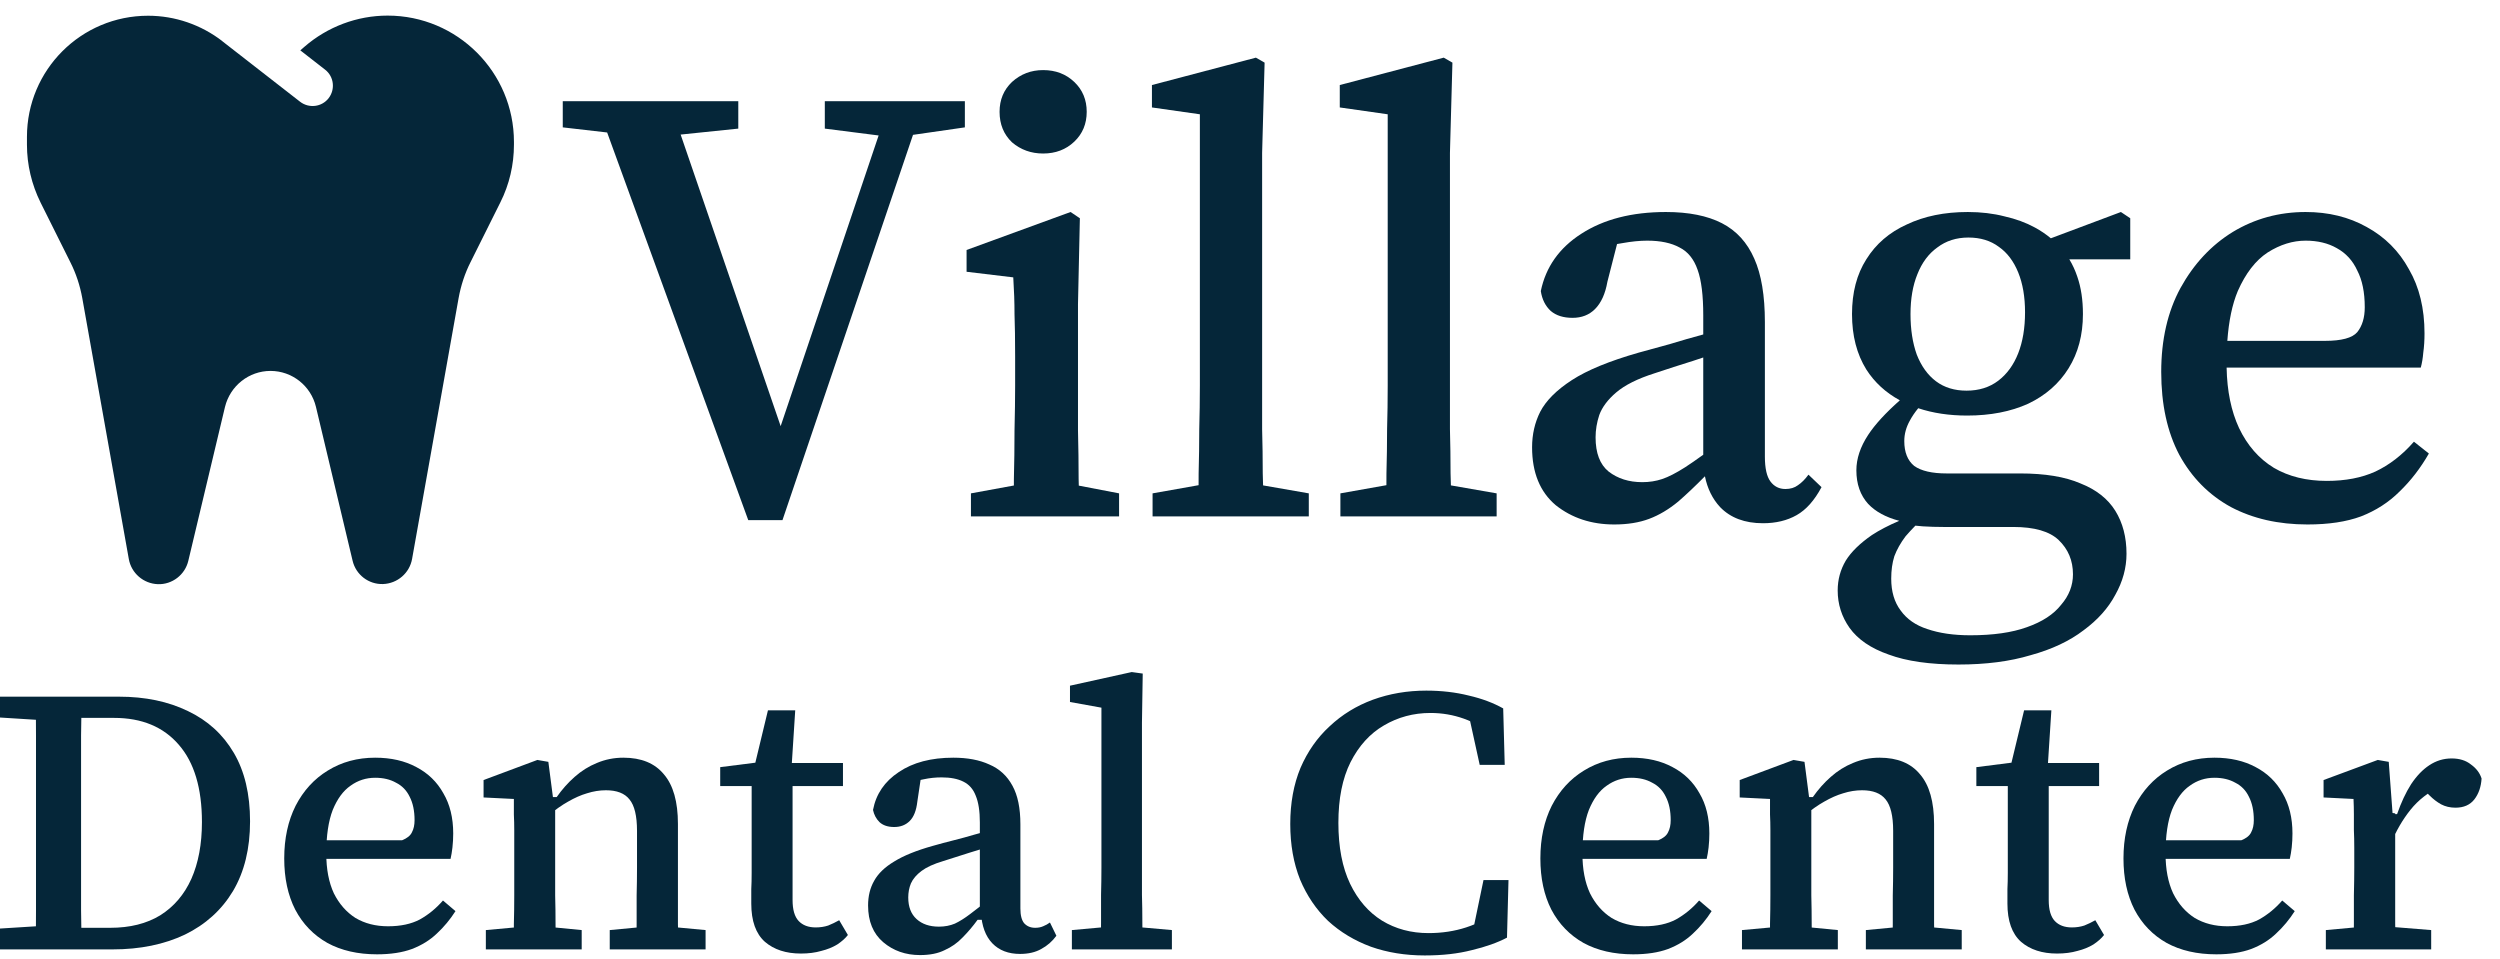
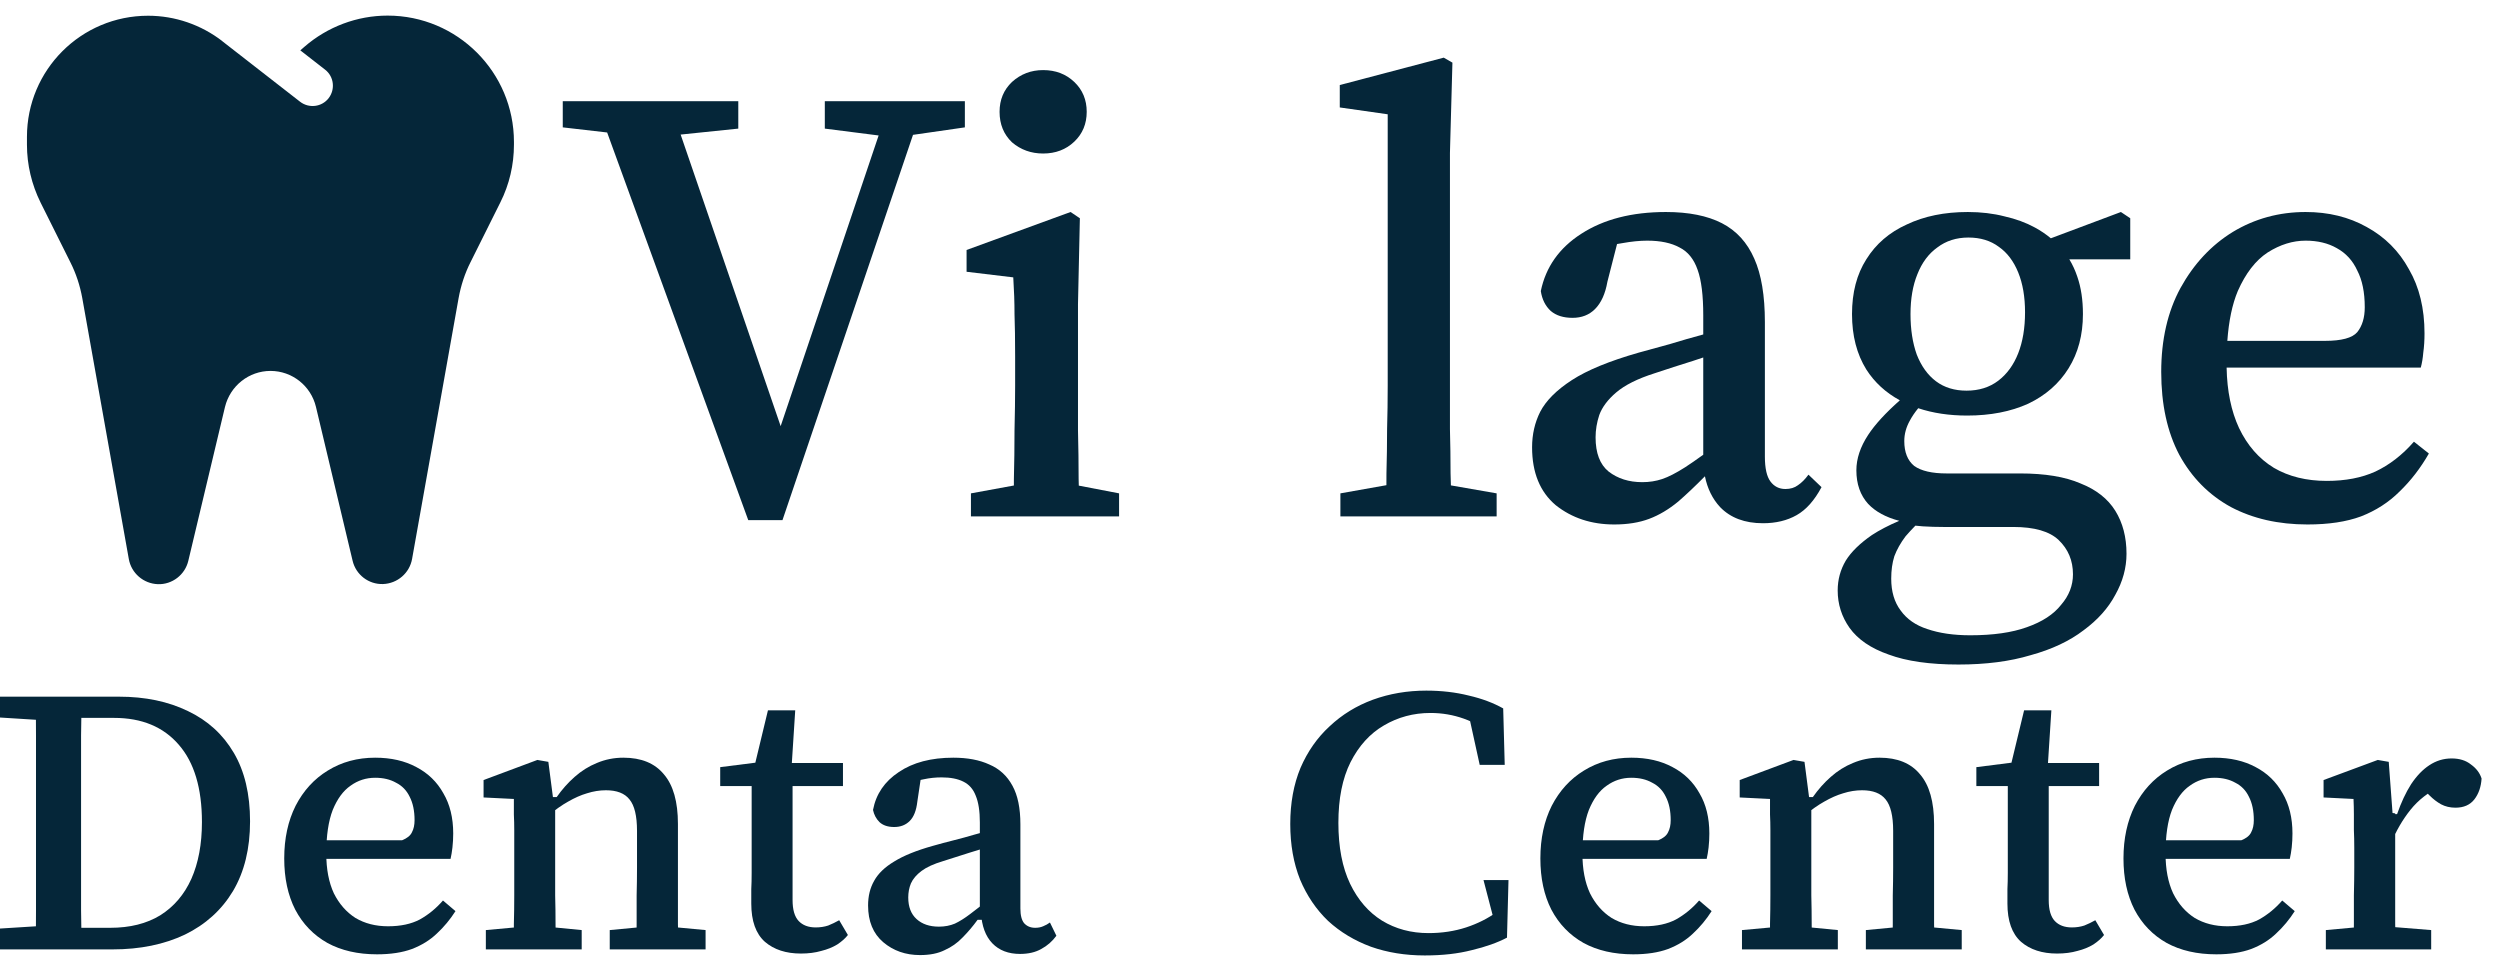
<svg xmlns="http://www.w3.org/2000/svg" width="133" height="51" viewBox="0 0 133 51" fill="none">
  <path d="M11.834 2.193C10.7 1.316 9.31 0.837 7.879 0.837C4.316 0.837 1.434 3.719 1.434 7.282V7.7C1.434 8.767 1.684 9.813 2.156 10.771L3.742 13.95C4.046 14.55 4.255 15.191 4.376 15.853L6.853 29.742C6.988 30.497 7.636 31.051 8.399 31.078C9.161 31.105 9.843 30.578 10.018 29.836L11.969 21.65C12.245 20.523 13.244 19.733 14.392 19.733C15.539 19.733 16.538 20.523 16.808 21.643L18.758 29.829C18.933 30.578 19.615 31.098 20.378 31.071C21.14 31.044 21.788 30.491 21.923 29.735L24.4 15.846C24.521 15.185 24.731 14.543 25.034 13.943L26.62 10.764C27.099 9.813 27.342 8.76 27.342 7.694V7.552C27.342 3.84 24.332 0.83 20.621 0.83C18.994 0.83 17.422 1.424 16.194 2.49L15.977 2.679L17.294 3.705C17.766 4.069 17.847 4.751 17.483 5.224C17.118 5.696 16.436 5.777 15.964 5.412L11.82 2.187L11.834 2.193Z" fill="#052639" />
-   <path d="M61.317 26.247V27.472H69.628V26.247L67.196 25.823L67.178 25.187C67.178 24.392 67.167 23.609 67.145 22.836V8.133L67.277 3.332L66.814 3.067L61.283 4.524V5.716L63.833 6.08V20.518C63.833 21.291 63.822 22.063 63.8 22.836C63.8 23.609 63.789 24.392 63.767 25.187C63.767 25.396 63.766 25.605 63.765 25.812L61.317 26.247Z" fill="#052639" />
  <path d="M71.309 27.472V26.247L73.757 25.812C73.759 25.605 73.759 25.396 73.759 25.187C73.781 24.392 73.793 23.609 73.793 22.836C73.815 22.063 73.826 21.291 73.826 20.518V6.08L71.276 5.716V4.524L76.806 3.067L77.269 3.332L77.137 8.133V22.836C77.159 23.609 77.17 24.392 77.17 25.187L77.188 25.823L79.621 26.247V27.472H71.309Z" fill="#052639" />
  <path fill-rule="evenodd" clip-rule="evenodd" d="M82.765 26.876C83.626 27.56 84.664 27.902 85.878 27.902C86.585 27.902 87.203 27.803 87.732 27.604C88.262 27.406 88.781 27.097 89.289 26.677C89.72 26.302 90.191 25.856 90.702 25.338C90.833 25.991 91.102 26.537 91.507 26.975C92.059 27.549 92.821 27.836 93.792 27.836C94.477 27.836 95.073 27.693 95.58 27.406C96.088 27.119 96.53 26.622 96.905 25.916L96.21 25.253C96.033 25.496 95.845 25.684 95.647 25.816C95.47 25.949 95.249 26.015 94.984 26.015C94.653 26.015 94.388 25.883 94.19 25.618C93.991 25.353 93.892 24.911 93.892 24.293V17.14C93.892 15.728 93.704 14.602 93.329 13.763C92.953 12.902 92.379 12.273 91.607 11.875C90.834 11.478 89.841 11.279 88.626 11.279C86.816 11.279 85.315 11.666 84.123 12.438C82.953 13.189 82.236 14.204 81.971 15.485C82.037 15.926 82.213 16.279 82.501 16.544C82.787 16.787 83.174 16.909 83.659 16.909C84.145 16.909 84.543 16.754 84.852 16.445C85.183 16.114 85.403 15.628 85.514 14.988L86.027 12.982C86.124 12.964 86.218 12.948 86.308 12.935C86.794 12.847 87.236 12.803 87.633 12.803C88.34 12.803 88.913 12.924 89.355 13.167C89.796 13.388 90.117 13.785 90.315 14.359C90.514 14.911 90.613 15.717 90.613 16.776V17.793L90.58 17.803C90.006 17.957 89.432 18.123 88.858 18.299C88.306 18.454 87.743 18.608 87.169 18.763C85.624 19.205 84.443 19.69 83.626 20.22C82.809 20.75 82.247 21.313 81.938 21.909C81.65 22.483 81.507 23.112 81.507 23.796C81.507 25.143 81.927 26.169 82.765 26.876ZM90.613 19.018C90.436 19.076 90.26 19.135 90.084 19.194C89.377 19.414 88.693 19.635 88.031 19.856C87.125 20.143 86.441 20.485 85.977 20.882C85.536 21.258 85.238 21.655 85.083 22.074C84.951 22.472 84.885 22.869 84.885 23.267C84.885 24.105 85.116 24.712 85.58 25.088C86.066 25.463 86.662 25.651 87.368 25.651C87.743 25.651 88.097 25.596 88.428 25.485C88.759 25.375 89.167 25.165 89.653 24.856C89.928 24.677 90.248 24.456 90.613 24.192V19.018Z" fill="#052639" />
  <path fill-rule="evenodd" clip-rule="evenodd" d="M104.189 35.353C102.666 35.353 101.43 35.176 100.48 34.823C99.531 34.492 98.836 34.017 98.394 33.399C97.975 32.803 97.765 32.141 97.765 31.413C97.765 30.838 97.909 30.309 98.196 29.823C98.483 29.36 98.946 28.907 99.586 28.465C99.985 28.204 100.47 27.951 101.04 27.707C100.332 27.522 99.781 27.223 99.388 26.81C98.968 26.346 98.759 25.75 98.759 25.021C98.759 24.403 98.968 23.774 99.388 23.134C99.747 22.586 100.308 21.973 101.072 21.296C100.321 20.889 99.727 20.343 99.288 19.657C98.781 18.84 98.527 17.858 98.527 16.71C98.527 15.562 98.781 14.591 99.288 13.796C99.796 12.979 100.514 12.361 101.441 11.942C102.368 11.5 103.45 11.279 104.686 11.279C105.392 11.279 106.044 11.357 106.64 11.511C107.236 11.644 107.777 11.842 108.262 12.107C108.57 12.275 108.851 12.465 109.105 12.677L112.832 11.279L113.329 11.61V13.796H110.088C110.261 14.081 110.403 14.39 110.514 14.723C110.713 15.297 110.812 15.959 110.812 16.71C110.812 17.814 110.558 18.774 110.05 19.591C109.543 20.408 108.825 21.037 107.898 21.478C106.971 21.898 105.889 22.108 104.653 22.108C103.696 22.108 102.828 21.977 102.05 21.717C101.864 21.945 101.717 22.164 101.606 22.372C101.408 22.726 101.308 23.09 101.308 23.465C101.308 24.061 101.485 24.503 101.838 24.79C102.213 25.055 102.787 25.187 103.56 25.187H107.468C108.792 25.187 109.863 25.364 110.68 25.717C111.518 26.048 112.137 26.534 112.534 27.174C112.931 27.814 113.13 28.576 113.13 29.459C113.13 30.209 112.931 30.938 112.534 31.644C112.159 32.351 111.596 32.98 110.845 33.532C110.095 34.106 109.156 34.547 108.03 34.856C106.927 35.188 105.646 35.353 104.189 35.353ZM101.375 28.532C101.532 28.349 101.707 28.161 101.898 27.965C102.027 27.981 102.162 27.993 102.302 28.002C102.655 28.024 103.019 28.035 103.395 28.035H107.103C108.229 28.035 109.035 28.267 109.521 28.73C110.028 29.216 110.282 29.823 110.282 30.552C110.282 31.148 110.072 31.689 109.653 32.174C109.256 32.682 108.649 33.079 107.832 33.366C107.037 33.653 106.033 33.797 104.818 33.797C103.935 33.797 103.174 33.686 102.534 33.466C101.915 33.267 101.441 32.936 101.11 32.472C100.779 32.031 100.613 31.468 100.613 30.783C100.613 30.342 100.668 29.945 100.779 29.591C100.911 29.238 101.11 28.885 101.375 28.532ZM104.62 20.783C105.282 20.783 105.845 20.606 106.309 20.253C106.772 19.9 107.125 19.414 107.368 18.796C107.611 18.178 107.732 17.45 107.732 16.611C107.732 15.794 107.611 15.087 107.368 14.491C107.125 13.895 106.783 13.443 106.342 13.134C105.9 12.803 105.359 12.637 104.719 12.637C104.079 12.637 103.527 12.814 103.063 13.167C102.6 13.498 102.247 13.973 102.004 14.591C101.761 15.187 101.639 15.893 101.639 16.71C101.639 17.527 101.75 18.244 101.971 18.862C102.213 19.48 102.556 19.955 102.997 20.286C103.439 20.617 103.98 20.783 104.62 20.783Z" fill="#052639" />
  <path fill-rule="evenodd" clip-rule="evenodd" d="M122.758 27.902C121.213 27.902 119.855 27.593 118.685 26.975C117.515 26.335 116.599 25.408 115.937 24.194C115.297 22.98 114.977 21.512 114.977 19.79C114.977 18.068 115.319 16.578 116.003 15.319C116.71 14.039 117.637 13.045 118.785 12.339C119.955 11.633 121.246 11.279 122.659 11.279C123.873 11.279 124.955 11.544 125.904 12.074C126.875 12.604 127.626 13.354 128.156 14.326C128.708 15.275 128.984 16.412 128.984 17.736C128.984 18.112 128.962 18.454 128.918 18.763C128.895 19.05 128.851 19.315 128.785 19.558H118.456C118.48 20.805 118.7 21.875 119.116 22.77C119.557 23.697 120.175 24.403 120.97 24.889C121.765 25.353 122.703 25.584 123.785 25.584C124.778 25.584 125.639 25.419 126.368 25.088C127.118 24.735 127.803 24.205 128.421 23.498L129.216 24.128C128.774 24.9 128.255 25.573 127.659 26.147C127.085 26.721 126.401 27.163 125.606 27.472C124.833 27.759 123.884 27.902 122.758 27.902ZM119.05 15.485C118.756 16.187 118.571 17.07 118.494 18.134H123.686C124.569 18.134 125.143 17.979 125.407 17.67C125.672 17.339 125.805 16.898 125.805 16.346C125.805 15.551 125.672 14.9 125.407 14.392C125.165 13.862 124.8 13.465 124.315 13.2C123.851 12.935 123.299 12.803 122.659 12.803C121.975 12.803 121.301 13.012 120.639 13.432C119.999 13.851 119.469 14.536 119.05 15.485Z" fill="#052639" />
  <path d="M51.654 27.472V26.247L53.938 25.829C53.938 25.718 53.939 25.603 53.939 25.485C53.961 24.646 53.972 23.785 53.972 22.902C53.994 21.997 54.005 21.202 54.005 20.518V18.962C54.005 18.057 53.994 17.306 53.972 16.71C53.972 16.092 53.95 15.441 53.906 14.756L51.422 14.458V13.299L56.952 11.279L57.449 11.611L57.349 16.18V22.902C57.371 23.785 57.383 24.646 57.383 25.485L57.392 25.835L59.535 26.247V27.472H51.654Z" fill="#052639" />
  <path d="M55.495 8.167C54.855 8.167 54.303 7.968 53.839 7.571C53.398 7.151 53.177 6.61 53.177 5.948C53.177 5.308 53.398 4.778 53.839 4.359C54.303 3.939 54.855 3.729 55.495 3.729C56.157 3.729 56.709 3.939 57.151 4.359C57.592 4.778 57.813 5.308 57.813 5.948C57.813 6.588 57.592 7.118 57.151 7.537C56.709 7.957 56.157 8.167 55.495 8.167Z" fill="#052639" />
  <path d="M32.3 7.048L39.807 27.671H41.628L48.572 7.174L51.331 6.776V5.385H43.88V6.842L46.743 7.207L41.531 22.671L36.21 7.159L39.277 6.842V5.385H29.939V6.776L32.3 7.048Z" fill="#052639" />
  <path d="M123.735 50.508V49.48L125.953 49.278H126.839L129.339 49.48V50.508H123.735ZM125.207 50.508C125.22 50.104 125.227 49.654 125.227 49.157C125.227 48.66 125.227 48.149 125.227 47.625C125.24 47.101 125.247 46.617 125.247 46.174V45.106C125.247 44.756 125.24 44.441 125.227 44.158C125.227 43.876 125.227 43.601 125.227 43.332C125.227 43.063 125.22 42.788 125.207 42.505L123.614 42.425V41.498L126.497 40.429L127.081 40.53L127.283 43.251L127.424 43.272V46.174C127.424 46.617 127.424 47.101 127.424 47.625C127.424 48.149 127.424 48.66 127.424 49.157C127.437 49.654 127.444 50.104 127.444 50.508H125.207ZM127.202 44.864L127.021 43.312H127.525C127.74 42.694 127.988 42.163 128.271 41.719C128.566 41.276 128.889 40.94 129.238 40.712C129.601 40.47 129.997 40.349 130.427 40.349C130.844 40.349 131.187 40.456 131.455 40.671C131.737 40.873 131.926 41.121 132.02 41.417C131.993 41.861 131.865 42.23 131.637 42.526C131.408 42.821 131.072 42.969 130.629 42.969C130.347 42.969 130.091 42.909 129.863 42.788C129.648 42.667 129.446 42.512 129.258 42.324L128.795 41.861L129.843 41.84C129.198 42.136 128.66 42.553 128.23 43.09C127.814 43.614 127.471 44.205 127.202 44.864Z" fill="#052639" />
  <path d="M117.908 50.77C116.886 50.77 116.006 50.568 115.267 50.165C114.528 49.748 113.957 49.157 113.554 48.391C113.164 47.625 112.969 46.718 112.969 45.67C112.969 44.608 113.171 43.675 113.574 42.868C113.991 42.062 114.562 41.437 115.287 40.994C116.026 40.537 116.866 40.309 117.807 40.309C118.653 40.309 119.386 40.477 120.004 40.812C120.622 41.135 121.099 41.599 121.435 42.203C121.784 42.794 121.959 43.507 121.959 44.34C121.959 44.595 121.946 44.844 121.919 45.086C121.892 45.314 121.858 45.516 121.818 45.69H114.279V44.703H119.238C119.507 44.595 119.681 44.454 119.762 44.279C119.856 44.105 119.903 43.89 119.903 43.634C119.903 43.137 119.816 42.721 119.641 42.385C119.48 42.049 119.238 41.8 118.915 41.639C118.606 41.464 118.237 41.377 117.807 41.377C117.323 41.377 116.886 41.518 116.497 41.8C116.107 42.069 115.791 42.499 115.549 43.09C115.321 43.681 115.207 44.454 115.207 45.408C115.207 46.241 115.341 46.947 115.61 47.524C115.892 48.089 116.275 48.526 116.759 48.835C117.256 49.13 117.834 49.278 118.492 49.278C119.164 49.278 119.728 49.157 120.185 48.915C120.642 48.66 121.052 48.324 121.415 47.907L122.08 48.472C121.798 48.915 121.469 49.312 121.092 49.661C120.729 50.01 120.286 50.286 119.762 50.487C119.251 50.675 118.633 50.77 117.908 50.77Z" fill="#052639" />
  <path d="M107.944 41.82V40.591H111.673V41.82H107.944ZM109.435 50.729C108.643 50.729 108.004 50.521 107.52 50.105C107.037 49.674 106.795 48.996 106.795 48.069C106.795 47.813 106.795 47.558 106.795 47.303C106.808 47.047 106.815 46.758 106.815 46.436V41.82H105.142V40.812L107.682 40.49L106.875 41.135L107.682 37.789H109.133L108.911 41.236L108.992 41.437V47.887C108.992 48.398 109.099 48.767 109.314 48.996C109.529 49.224 109.832 49.339 110.221 49.339C110.463 49.339 110.685 49.305 110.887 49.238C111.088 49.157 111.283 49.063 111.471 48.956L111.935 49.742C111.8 49.916 111.612 50.084 111.37 50.245C111.128 50.393 110.846 50.508 110.524 50.588C110.201 50.682 109.838 50.729 109.435 50.729Z" fill="#052639" />
  <path d="M92.673 50.508V49.48L94.891 49.278H95.697L97.773 49.48V50.508H92.673ZM94.165 50.508C94.165 50.104 94.165 49.654 94.165 49.157C94.178 48.66 94.185 48.149 94.185 47.625C94.185 47.101 94.185 46.617 94.185 46.174V45.106C94.185 44.756 94.185 44.441 94.185 44.158C94.185 43.876 94.178 43.601 94.165 43.332C94.165 43.063 94.165 42.788 94.165 42.505L92.552 42.425V41.498L95.415 40.429L95.999 40.53L96.281 42.707L96.362 42.727V46.174C96.362 46.617 96.362 47.101 96.362 47.625C96.375 48.149 96.382 48.66 96.382 49.157C96.382 49.654 96.389 50.104 96.402 50.508H94.165ZM99.264 50.508V49.48L101.401 49.278H102.207L104.364 49.48V50.508H99.264ZM100.675 50.508C100.689 50.104 100.696 49.654 100.696 49.157C100.696 48.66 100.696 48.156 100.696 47.645C100.709 47.121 100.716 46.631 100.716 46.174V44.199C100.716 43.406 100.581 42.848 100.313 42.526C100.057 42.203 99.641 42.042 99.063 42.042C98.727 42.042 98.391 42.096 98.055 42.203C97.733 42.297 97.397 42.445 97.047 42.647C96.711 42.835 96.369 43.077 96.019 43.372L95.898 42.405H96.443C96.725 42.002 97.041 41.645 97.39 41.337C97.753 41.014 98.149 40.765 98.579 40.591C99.023 40.403 99.493 40.309 99.99 40.309C100.944 40.309 101.663 40.604 102.147 41.195C102.644 41.773 102.893 42.653 102.893 43.836V46.174C102.893 46.631 102.893 47.121 102.893 47.645C102.893 48.156 102.893 48.66 102.893 49.157C102.906 49.654 102.913 50.104 102.913 50.508H100.675Z" fill="#052639" />
  <path d="M86.886 50.77C85.865 50.77 84.984 50.568 84.245 50.165C83.506 49.748 82.935 49.157 82.532 48.391C82.142 47.625 81.948 46.718 81.948 45.67C81.948 44.608 82.149 43.675 82.552 42.868C82.969 42.062 83.54 41.437 84.266 40.994C85.005 40.537 85.844 40.309 86.785 40.309C87.632 40.309 88.364 40.477 88.982 40.812C89.6 41.135 90.077 41.599 90.413 42.203C90.763 42.794 90.937 43.507 90.937 44.34C90.937 44.595 90.924 44.844 90.897 45.086C90.87 45.314 90.837 45.516 90.796 45.69H83.258V44.703H88.216C88.485 44.595 88.66 44.454 88.74 44.279C88.834 44.105 88.881 43.89 88.881 43.634C88.881 43.137 88.794 42.721 88.619 42.385C88.458 42.049 88.216 41.8 87.894 41.639C87.585 41.464 87.215 41.377 86.785 41.377C86.301 41.377 85.865 41.518 85.475 41.8C85.085 42.069 84.769 42.499 84.528 43.09C84.299 43.681 84.185 44.454 84.185 45.408C84.185 46.241 84.319 46.947 84.588 47.524C84.87 48.089 85.253 48.526 85.737 48.835C86.234 49.13 86.812 49.278 87.47 49.278C88.142 49.278 88.707 49.157 89.163 48.915C89.62 48.66 90.03 48.324 90.393 47.907L91.058 48.472C90.776 48.915 90.447 49.312 90.07 49.661C89.708 50.01 89.264 50.286 88.74 50.487C88.23 50.675 87.612 50.77 86.886 50.77Z" fill="#052639" />
-   <path d="M75.798 50.83C74.763 50.83 73.809 50.675 72.936 50.367C72.062 50.044 71.303 49.587 70.658 48.996C70.026 48.391 69.529 47.659 69.166 46.799C68.817 45.925 68.642 44.938 68.642 43.836C68.642 42.721 68.824 41.726 69.186 40.853C69.563 39.979 70.08 39.24 70.739 38.636C71.397 38.017 72.163 37.547 73.036 37.225C73.923 36.902 74.871 36.741 75.878 36.741C76.685 36.741 77.437 36.828 78.136 37.003C78.835 37.164 79.446 37.393 79.97 37.688L80.051 40.691H78.72L78.075 37.749L79.466 37.89V39.119C78.969 38.73 78.438 38.434 77.874 38.232C77.309 38.031 76.718 37.93 76.1 37.93C75.2 37.93 74.373 38.152 73.621 38.595C72.882 39.025 72.29 39.677 71.847 40.55C71.417 41.41 71.202 42.485 71.202 43.775C71.202 45.065 71.41 46.147 71.827 47.02C72.243 47.88 72.808 48.532 73.52 48.976C74.246 49.419 75.072 49.641 75.999 49.641C76.712 49.641 77.377 49.54 77.995 49.339C78.613 49.137 79.171 48.855 79.668 48.492V49.681L78.297 49.822L78.922 46.819H80.252L80.172 49.883C79.661 50.151 79.036 50.373 78.297 50.548C77.572 50.736 76.738 50.83 75.798 50.83Z" fill="#052639" />
-   <path d="M57.024 50.508V49.48L59.261 49.278H60.067L62.345 49.48V50.508H57.024ZM58.556 50.508C58.569 50.024 58.576 49.54 58.576 49.056C58.576 48.573 58.576 48.089 58.576 47.605C58.589 47.121 58.596 46.644 58.596 46.174V37.648L56.923 37.346V36.479L60.208 35.753L60.793 35.834L60.752 38.454V46.174C60.752 46.644 60.752 47.121 60.752 47.605C60.766 48.089 60.773 48.573 60.773 49.056C60.773 49.54 60.779 50.024 60.793 50.508H58.556Z" fill="#052639" />
+   <path d="M75.798 50.83C74.763 50.83 73.809 50.675 72.936 50.367C72.062 50.044 71.303 49.587 70.658 48.996C70.026 48.391 69.529 47.659 69.166 46.799C68.817 45.925 68.642 44.938 68.642 43.836C68.642 42.721 68.824 41.726 69.186 40.853C69.563 39.979 70.08 39.24 70.739 38.636C71.397 38.017 72.163 37.547 73.036 37.225C73.923 36.902 74.871 36.741 75.878 36.741C76.685 36.741 77.437 36.828 78.136 37.003C78.835 37.164 79.446 37.393 79.97 37.688L80.051 40.691H78.72L78.075 37.749L79.466 37.89V39.119C78.969 38.73 78.438 38.434 77.874 38.232C77.309 38.031 76.718 37.93 76.1 37.93C75.2 37.93 74.373 38.152 73.621 38.595C72.882 39.025 72.29 39.677 71.847 40.55C71.417 41.41 71.202 42.485 71.202 43.775C71.202 45.065 71.41 46.147 71.827 47.02C72.243 47.88 72.808 48.532 73.52 48.976C74.246 49.419 75.072 49.641 75.999 49.641C76.712 49.641 77.377 49.54 77.995 49.339C78.613 49.137 79.171 48.855 79.668 48.492V49.681L78.922 46.819H80.252L80.172 49.883C79.661 50.151 79.036 50.373 78.297 50.548C77.572 50.736 76.738 50.83 75.798 50.83Z" fill="#052639" />
  <path d="M48.944 50.81C48.178 50.81 47.526 50.581 46.988 50.125C46.451 49.668 46.182 49.016 46.182 48.169C46.182 47.672 46.289 47.236 46.505 46.859C46.719 46.47 47.076 46.127 47.573 45.831C48.07 45.522 48.749 45.247 49.609 45.005C49.985 44.897 50.361 44.797 50.737 44.703C51.114 44.608 51.483 44.508 51.846 44.4C52.222 44.293 52.598 44.192 52.975 44.098V44.944C52.504 45.079 52.034 45.22 51.564 45.368C51.107 45.516 50.643 45.663 50.173 45.811C49.676 45.959 49.293 46.134 49.024 46.335C48.755 46.537 48.567 46.758 48.46 47C48.366 47.229 48.319 47.477 48.319 47.746C48.319 48.243 48.466 48.626 48.762 48.895C49.058 49.164 49.454 49.298 49.951 49.298C50.26 49.298 50.542 49.244 50.798 49.137C51.053 49.016 51.322 48.848 51.604 48.633C51.9 48.418 52.242 48.143 52.632 47.807L52.753 48.935H52.007C51.752 49.285 51.483 49.6 51.201 49.883C50.932 50.165 50.616 50.387 50.254 50.548C49.904 50.723 49.468 50.81 48.944 50.81ZM54.265 50.749C53.647 50.749 53.156 50.561 52.793 50.185C52.431 49.809 52.229 49.265 52.189 48.552L52.128 48.512V43.755C52.128 43.151 52.054 42.673 51.906 42.324C51.772 41.975 51.55 41.726 51.241 41.578C50.946 41.431 50.563 41.357 50.092 41.357C49.77 41.357 49.454 41.39 49.145 41.457C48.836 41.511 48.52 41.605 48.198 41.74L49.064 40.893L48.802 42.647C48.749 43.117 48.614 43.46 48.399 43.675C48.184 43.89 47.909 43.997 47.573 43.997C47.237 43.997 46.975 43.91 46.787 43.735C46.612 43.56 46.498 43.345 46.444 43.09C46.605 42.243 47.062 41.572 47.815 41.075C48.567 40.564 49.535 40.309 50.717 40.309C51.47 40.309 52.108 40.429 52.632 40.671C53.169 40.9 53.579 41.276 53.862 41.8C54.144 42.311 54.285 42.996 54.285 43.856V48.331C54.285 48.694 54.352 48.956 54.486 49.117C54.634 49.278 54.829 49.359 55.071 49.359C55.232 49.359 55.373 49.332 55.494 49.278C55.629 49.224 55.749 49.157 55.857 49.077L56.2 49.782C55.985 50.078 55.716 50.313 55.393 50.487C55.084 50.662 54.708 50.749 54.265 50.749Z" fill="#052639" />
  <path d="M41.117 41.82V40.591H44.846V41.82H41.117ZM42.609 50.729C41.816 50.729 41.178 50.521 40.694 50.105C40.21 49.674 39.968 48.996 39.968 48.069C39.968 47.813 39.968 47.558 39.968 47.303C39.982 47.047 39.988 46.758 39.988 46.436V41.82H38.315V40.812L40.855 40.49L40.049 41.135L40.855 37.789H42.306L42.085 41.236L42.165 41.437V47.887C42.165 48.398 42.273 48.767 42.488 48.996C42.703 49.224 43.005 49.339 43.395 49.339C43.637 49.339 43.858 49.305 44.06 49.238C44.261 49.157 44.456 49.063 44.645 48.956L45.108 49.742C44.974 49.916 44.786 50.084 44.544 50.245C44.302 50.393 44.02 50.508 43.697 50.588C43.375 50.682 43.012 50.729 42.609 50.729Z" fill="#052639" />
  <path d="M25.847 50.508V49.48L28.064 49.278H28.87L30.946 49.48V50.508H25.847ZM27.338 50.508C27.338 50.104 27.338 49.654 27.338 49.157C27.352 48.66 27.358 48.149 27.358 47.625C27.358 47.101 27.358 46.617 27.358 46.174V45.106C27.358 44.756 27.358 44.441 27.358 44.158C27.358 43.876 27.352 43.601 27.338 43.332C27.338 43.063 27.338 42.788 27.338 42.505L25.726 42.425V41.498L28.588 40.429L29.172 40.53L29.455 42.707L29.535 42.727V46.174C29.535 46.617 29.535 47.101 29.535 47.625C29.549 48.149 29.555 48.66 29.555 49.157C29.555 49.654 29.562 50.104 29.576 50.508H27.338ZM32.438 50.508V49.48L34.574 49.278H35.381L37.537 49.48V50.508H32.438ZM33.849 50.508C33.862 50.104 33.869 49.654 33.869 49.157C33.869 48.66 33.869 48.156 33.869 47.645C33.882 47.121 33.889 46.631 33.889 46.174V44.199C33.889 43.406 33.755 42.848 33.486 42.526C33.231 42.203 32.814 42.042 32.236 42.042C31.9 42.042 31.564 42.096 31.229 42.203C30.906 42.297 30.57 42.445 30.221 42.647C29.885 42.835 29.542 43.077 29.193 43.372L29.072 42.405H29.616C29.898 42.002 30.214 41.645 30.563 41.337C30.926 41.014 31.323 40.765 31.753 40.591C32.196 40.403 32.666 40.309 33.163 40.309C34.117 40.309 34.836 40.604 35.32 41.195C35.817 41.773 36.066 42.653 36.066 43.836V46.174C36.066 46.631 36.066 47.121 36.066 47.645C36.066 48.156 36.066 48.66 36.066 49.157C36.079 49.654 36.086 50.104 36.086 50.508H33.849Z" fill="#052639" />
  <path d="M20.059 50.77C19.038 50.77 18.158 50.568 17.419 50.165C16.68 49.748 16.109 49.157 15.706 48.391C15.316 47.625 15.121 46.718 15.121 45.67C15.121 44.608 15.322 43.675 15.726 42.868C16.142 42.062 16.713 41.437 17.439 40.994C18.178 40.537 19.018 40.309 19.959 40.309C20.805 40.309 21.537 40.477 22.155 40.812C22.774 41.135 23.251 41.599 23.587 42.203C23.936 42.794 24.111 43.507 24.111 44.34C24.111 44.595 24.097 44.844 24.07 45.086C24.044 45.314 24.01 45.516 23.97 45.69H16.431V44.703H21.39C21.658 44.595 21.833 44.454 21.914 44.279C22.008 44.105 22.055 43.89 22.055 43.634C22.055 43.137 21.967 42.721 21.793 42.385C21.631 42.049 21.39 41.8 21.067 41.639C20.758 41.464 20.389 41.377 19.959 41.377C19.475 41.377 19.038 41.518 18.648 41.8C18.259 42.069 17.943 42.499 17.701 43.09C17.473 43.681 17.358 44.454 17.358 45.408C17.358 46.241 17.493 46.947 17.761 47.524C18.044 48.089 18.427 48.526 18.91 48.835C19.407 49.13 19.985 49.278 20.644 49.278C21.316 49.278 21.88 49.157 22.337 48.915C22.794 48.66 23.204 48.324 23.566 47.907L24.232 48.472C23.949 48.915 23.62 49.312 23.244 49.661C22.881 50.01 22.438 50.286 21.914 50.487C21.403 50.675 20.785 50.77 20.059 50.77Z" fill="#052639" />
  <path d="M0 50.508V49.399L2.56 49.238H2.842V50.508H0ZM1.895 50.508C1.908 49.822 1.915 49.137 1.915 48.452C1.915 47.753 1.915 47.047 1.915 46.335C1.915 45.623 1.915 44.904 1.915 44.178V43.272C1.915 42.586 1.915 41.901 1.915 41.215C1.915 40.517 1.915 39.825 1.915 39.139C1.915 38.441 1.908 37.749 1.895 37.063H4.334C4.334 37.749 4.327 38.434 4.313 39.119C4.313 39.805 4.313 40.497 4.313 41.195C4.313 41.881 4.313 42.573 4.313 43.272V44.178C4.313 44.904 4.313 45.623 4.313 46.335C4.313 47.034 4.313 47.733 4.313 48.431C4.327 49.117 4.334 49.809 4.334 50.508H1.895ZM3.366 50.508V49.359H5.865C6.914 49.359 7.8 49.137 8.526 48.694C9.252 48.237 9.803 47.592 10.179 46.758C10.555 45.912 10.743 44.904 10.743 43.735C10.743 41.934 10.333 40.564 9.514 39.623C8.694 38.669 7.545 38.192 6.067 38.192H3.366V37.063H6.329C7.727 37.063 8.949 37.319 9.998 37.829C11.046 38.327 11.859 39.066 12.436 40.047C13.014 41.027 13.303 42.243 13.303 43.695C13.303 45.146 13.001 46.382 12.396 47.404C11.791 48.411 10.938 49.184 9.836 49.721C8.734 50.245 7.451 50.508 5.986 50.508H3.366ZM0 38.172V37.063H2.842V38.333H2.56L0 38.172Z" fill="#052639" />
</svg>